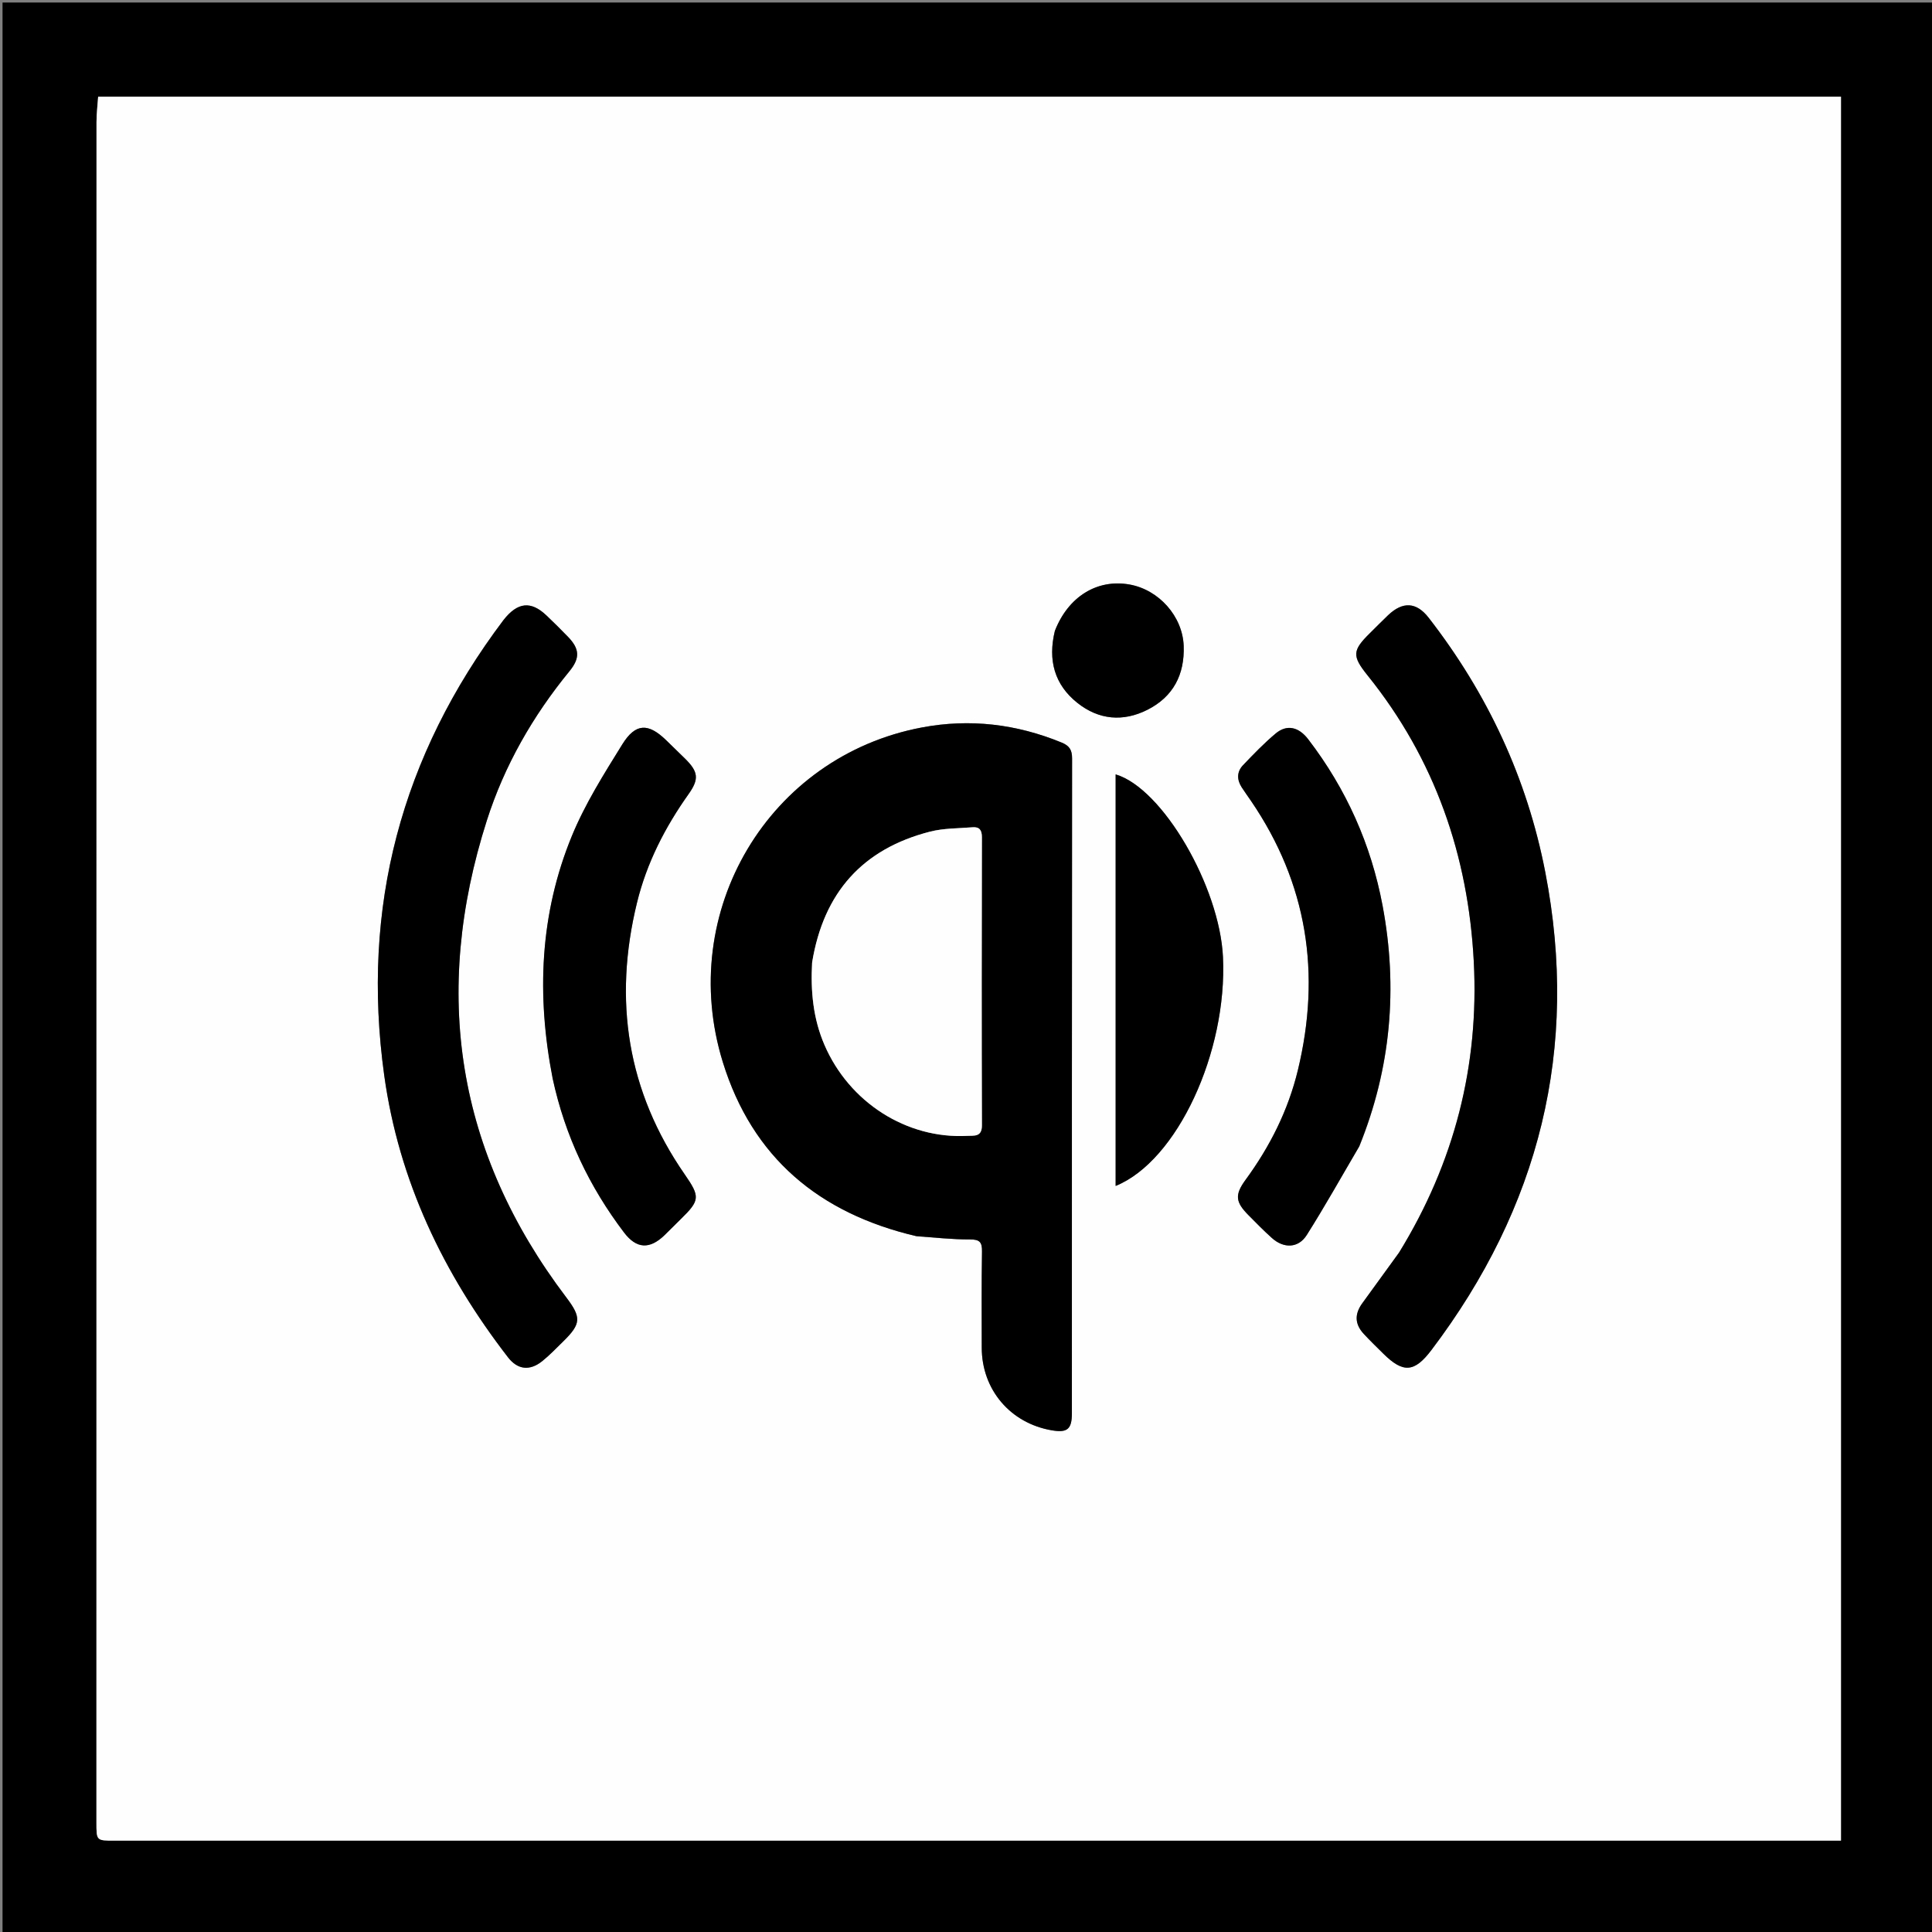
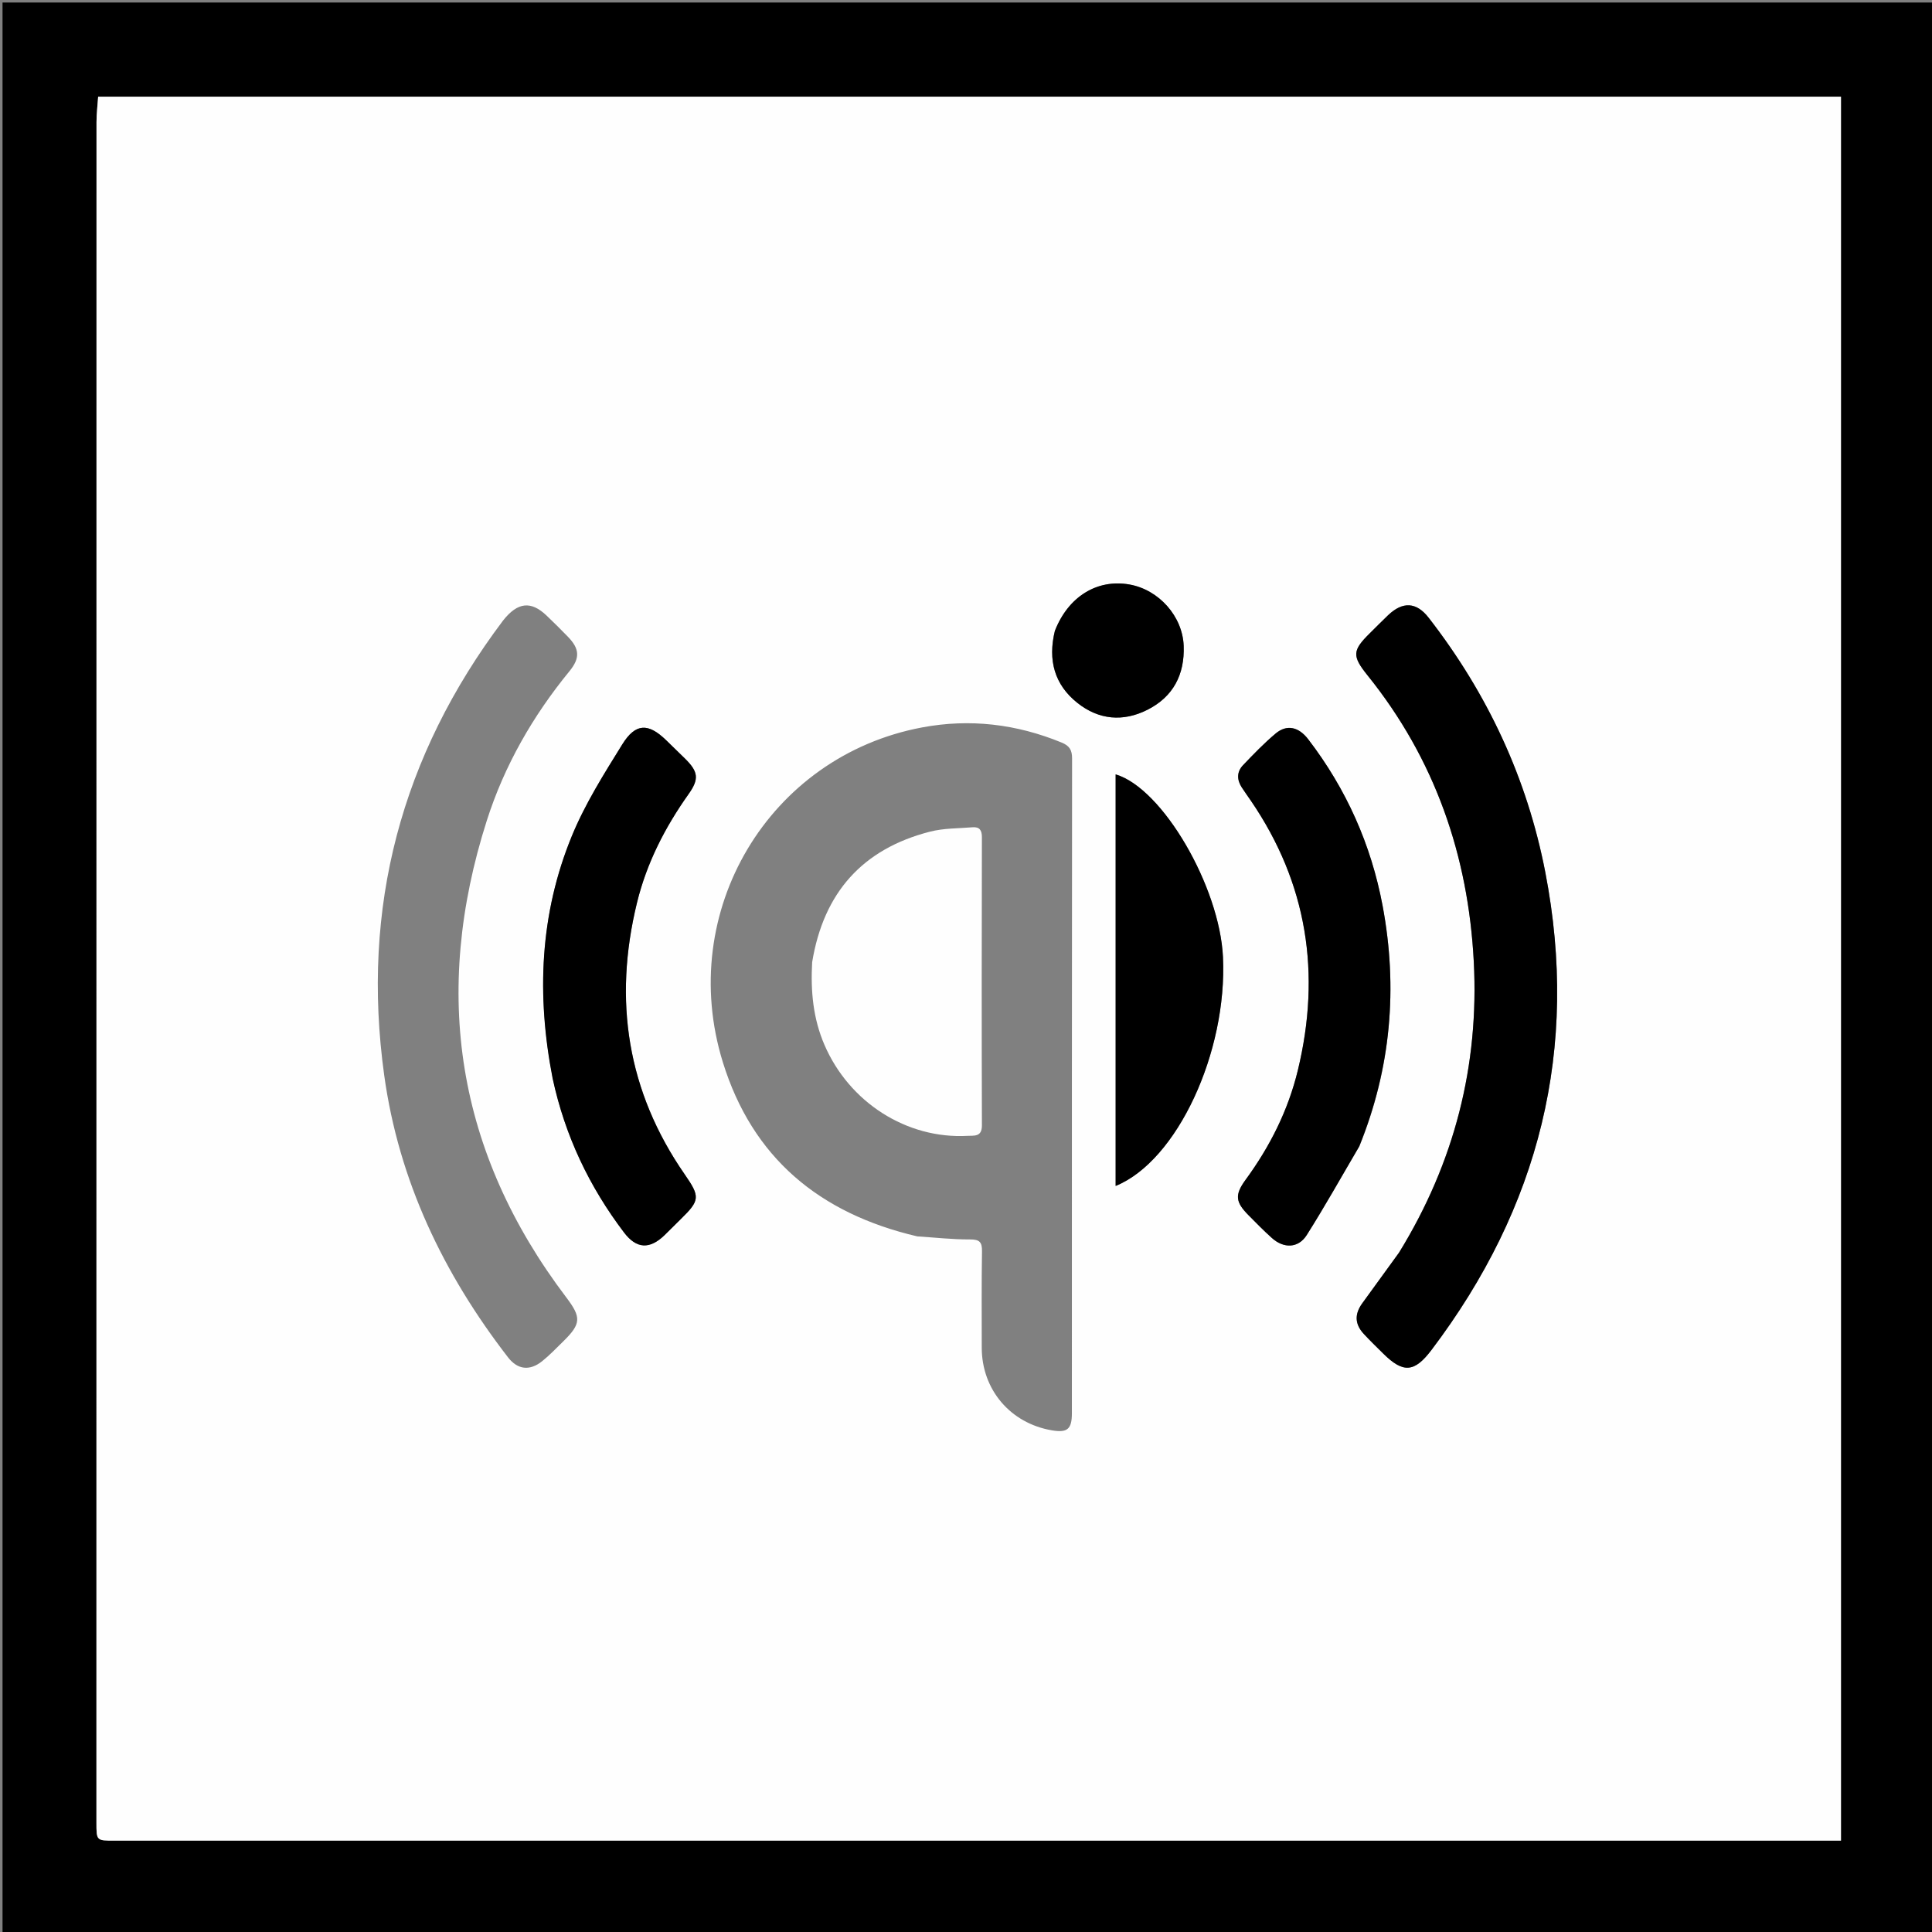
<svg xmlns="http://www.w3.org/2000/svg" version="1.1" id="Layer_1" x="0px" y="0px" width="100%" viewBox="0 0 764 764" enable-background="new 0 0 764 764" xml:space="preserve">
  <rect x="0" y="0" width="764" height="764" fill="#808080" stroke="none" />
  <path opacity="1" stroke="none" d=" M448,765   C298.667,765 149.833,765 1,765   C1,510.333 1,255.667 1,1   C255.667,1 510.333,1 765,1   C765,255.667 765,510.333 765,765   C659.5,765 554,765 448,765  M728.001,449.5   C728.001,312.417 728.001,175.334 728.001,38.238   C498.043,38.238 268.627,38.238 38.814,38.238   C38.58,41.712 38.164,44.99 38.164,48.268   C38.132,272.403 38.134,496.539 38.135,720.675   C38.135,727.865 38.144,727.867 45.127,727.867   C270.095,727.867 495.063,727.867 720.031,727.867   C722.627,727.867 725.224,727.867 728.001,727.867   C728.001,635.104 728.001,542.802 728.001,449.5  z" />
  <path fill="#FEFEFE" opacity="1" stroke="none" d=" M728.001,450   C728.001,542.802 728.001,635.104 728.001,727.867   C725.224,727.867 722.627,727.867 720.031,727.867   C495.063,727.867 270.095,727.867 45.127,727.867   C38.144,727.867 38.135,727.865 38.135,720.675   C38.134,496.539 38.132,272.403 38.164,48.268   C38.164,44.99 38.58,41.712 38.814,38.238   C268.627,38.238 498.043,38.238 728.001,38.238   C728.001,175.334 728.001,312.417 728.001,450  M362.723,488.92   C369.678,489.368 376.634,490.162 383.586,490.13   C387.465,490.111 388.384,491.258 388.326,494.923   C388.123,507.583 388.224,520.248 388.228,532.912   C388.234,549.538 399.563,562.862 416.028,565.631   C422.086,566.65 423.872,565.139 423.873,558.874   C423.879,472.563 423.858,386.251 423.95,299.94   C423.954,296.591 422.941,294.924 419.819,293.641   C401.957,286.304 383.542,284.099 364.588,287.665   C304.091,299.046 267.379,360.395 285.845,420.048   C297.502,457.701 323.888,479.839 362.723,488.92  M553.098,495.558   C548.311,502.153 543.539,508.759 538.732,515.34   C535.604,519.623 535.705,523.609 539.293,527.481   C541.783,530.169 544.421,532.721 547.026,535.299   C554.886,543.08 559.33,542.74 566.038,533.883   C608.744,477.492 624.588,414.66 611.077,344.91   C603.865,307.68 588.201,274.228 564.973,244.305   C560.103,238.031 554.698,237.774 548.91,243.289   C546.498,245.588 544.168,247.973 541.792,250.31   C534.76,257.226 534.586,259.366 540.83,267.123   C567.425,300.163 580.615,338.338 582.8,380.254   C584.943,421.36 575.14,459.754 553.098,495.558  M198.928,245.398   C158.62,298.91 142.733,358.889 151.938,425.25   C157.721,466.941 175.323,503.654 200.89,536.749   C204.697,541.677 209.488,542.197 214.374,538.292   C217.355,535.908 220.01,533.107 222.747,530.428   C229.862,523.461 229.897,520.923 223.931,513.051   C180.467,455.702 170.752,392.618 192.514,324.471   C199.457,302.726 210.69,283.137 225.173,265.444   C229.422,260.254 229.241,256.62 224.635,251.85   C221.858,248.973 219.013,246.158 216.116,243.402   C209.983,237.565 204.711,238.046 198.928,245.398  M218.675,426.828   C223.445,449.161 233.027,469.273 246.796,487.418   C251.694,493.872 256.903,494.132 262.787,488.446   C264.944,486.362 267.034,484.209 269.182,482.115   C276.815,474.672 276.895,473.245 270.79,464.439   C247.976,431.535 242.483,395.538 251.893,356.983   C255.726,341.277 262.976,327.151 272.308,314.003   C276.546,308.032 276.11,305.168 270.946,300.045   C268.462,297.581 265.942,295.152 263.429,292.716   C256.361,285.862 251.332,285.89 246.073,294.371   C238.829,306.053 231.376,317.86 226.172,330.503   C213.483,361.33 212.095,393.464 218.675,426.828  M537.65,453.095   C550.059,422.357 552.826,390.64 546.743,358.184   C542.203,333.956 532.364,311.959 517.338,292.357   C513.528,287.388 508.846,286.373 504.435,290.075   C499.861,293.913 495.69,298.256 491.556,302.582   C489.085,305.168 489.061,308.285 491.005,311.308   C492.173,313.125 493.449,314.872 494.667,316.657   C516.992,349.356 522.469,384.995 513.237,423.192   C509.393,439.096 502.193,453.377 492.557,466.547   C488.188,472.518 488.579,475.349 493.664,480.494   C496.706,483.573 499.743,486.671 502.961,489.56   C507.664,493.782 513.419,493.643 516.744,488.39   C523.918,477.057 530.462,465.326 537.65,453.095  M441.173,432.5   C441.173,444.528 441.173,456.557 441.173,468.974   C465.556,459.086 485.385,415.961 483.62,378.483   C482.312,350.718 459.808,311.745 441.173,306.222   C441.173,348.149 441.173,389.825 441.173,432.5  M417.053,249.804   C414.349,261.02 416.94,270.716 426.063,277.97   C434.526,284.699 444.135,285.522 453.708,280.703   C463.911,275.568 468.515,266.795 468.082,255.376   C467.642,243.742 458.295,233.178 446.589,231.127   C433.882,228.902 422.443,235.884 417.053,249.804  z" />
-   <path opacity="1" stroke="none" d=" M362.304,488.824   C323.888,479.839 297.502,457.701 285.845,420.048   C267.379,360.395 304.091,299.046 364.588,287.665   C383.542,284.099 401.957,286.304 419.819,293.641   C422.941,294.924 423.954,296.591 423.95,299.94   C423.858,386.251 423.879,472.563 423.873,558.874   C423.872,565.139 422.086,566.65 416.028,565.631   C399.563,562.862 388.234,549.538 388.228,532.912   C388.224,520.248 388.123,507.583 388.326,494.923   C388.384,491.258 387.465,490.111 383.586,490.13   C376.634,490.162 369.678,489.368 362.304,488.824  M321.098,380.935   C320.513,392.02 321.565,402.833 326.02,413.173   C335.828,435.937 358.523,450.468 382.575,449.166   C385.183,449.025 388.308,449.704 388.293,445.035   C388.169,407.043 388.203,369.05 388.286,331.058   C388.292,328.237 387.283,326.925 384.585,327.145   C378.963,327.604 373.167,327.488 367.766,328.872   C341.161,335.693 325.684,352.922 321.098,380.935  z" />
  <path opacity="1" stroke="none" d=" M553.301,495.257   C575.14,459.754 584.943,421.36 582.8,380.254   C580.615,338.338 567.425,300.163 540.83,267.123   C534.586,259.366 534.76,257.226 541.792,250.31   C544.168,247.973 546.498,245.588 548.91,243.289   C554.698,237.774 560.103,238.031 564.973,244.305   C588.201,274.228 603.865,307.68 611.077,344.91   C624.588,414.66 608.744,477.492 566.038,533.883   C559.33,542.74 554.886,543.08 547.026,535.299   C544.421,532.721 541.783,530.169 539.293,527.481   C535.705,523.609 535.604,519.623 538.732,515.34   C543.539,508.759 548.311,502.153 553.301,495.257  z" />
-   <path opacity="1" stroke="none" d=" M199.164,245.125   C204.711,238.046 209.983,237.565 216.116,243.402   C219.013,246.158 221.858,248.973 224.635,251.85   C229.241,256.62 229.422,260.254 225.173,265.444   C210.69,283.137 199.457,302.726 192.514,324.471   C170.752,392.618 180.467,455.702 223.931,513.051   C229.897,520.923 229.862,523.461 222.747,530.428   C220.01,533.107 217.355,535.908 214.374,538.292   C209.488,542.197 204.697,541.677 200.89,536.749   C175.323,503.654 157.721,466.941 151.938,425.25   C142.733,358.889 158.62,298.91 199.164,245.125  z" />
  <path opacity="1" stroke="none" d=" M218.52,426.432   C212.095,393.464 213.483,361.33 226.172,330.503   C231.376,317.86 238.829,306.053 246.073,294.371   C251.332,285.89 256.361,285.862 263.429,292.716   C265.942,295.152 268.462,297.581 270.946,300.045   C276.11,305.168 276.546,308.032 272.308,314.003   C262.976,327.151 255.726,341.277 251.893,356.983   C242.483,395.538 247.976,431.535 270.79,464.439   C276.895,473.245 276.815,474.672 269.182,482.115   C267.034,484.209 264.944,486.362 262.787,488.446   C256.903,494.132 251.694,493.872 246.796,487.418   C233.027,469.273 223.445,449.161 218.52,426.432  z" />
  <path opacity="1" stroke="none" d=" M537.457,453.427   C530.462,465.326 523.918,477.057 516.744,488.39   C513.419,493.643 507.664,493.782 502.961,489.56   C499.743,486.671 496.706,483.573 493.664,480.494   C488.579,475.349 488.188,472.518 492.557,466.547   C502.193,453.377 509.393,439.096 513.237,423.192   C522.469,384.995 516.992,349.356 494.667,316.657   C493.449,314.872 492.173,313.125 491.005,311.308   C489.061,308.285 489.085,305.168 491.556,302.582   C495.69,298.256 499.861,293.913 504.435,290.075   C508.846,286.373 513.528,287.388 517.338,292.357   C532.364,311.959 542.203,333.956 546.743,358.184   C552.826,390.64 550.059,422.357 537.457,453.427  z" />
  <path opacity="1" stroke="none" d=" M441.173,432   C441.173,389.825 441.173,348.149 441.173,306.222   C459.808,311.745 482.312,350.718 483.62,378.483   C485.385,415.961 465.556,459.086 441.173,468.974   C441.173,456.557 441.173,444.528 441.173,432  z" />
  <path opacity="1" stroke="none" d=" M417.16,249.414   C422.443,235.884 433.882,228.902 446.589,231.127   C458.295,233.178 467.642,243.742 468.082,255.376   C468.515,266.795 463.911,275.568 453.708,280.703   C444.135,285.522 434.526,284.699 426.063,277.97   C416.94,270.716 414.349,261.02 417.16,249.414  z" />
  <path fill="#FEFEFE" opacity="1" stroke="none" d=" M321.167,380.486   C325.684,352.922 341.161,335.693 367.766,328.872   C373.167,327.488 378.963,327.604 384.585,327.145   C387.283,326.925 388.292,328.237 388.286,331.058   C388.203,369.05 388.169,407.043 388.293,445.035   C388.308,449.704 385.183,449.025 382.575,449.166   C358.523,450.468 335.828,435.937 326.02,413.173   C321.565,402.833 320.513,392.02 321.167,380.486  z" />
</svg>